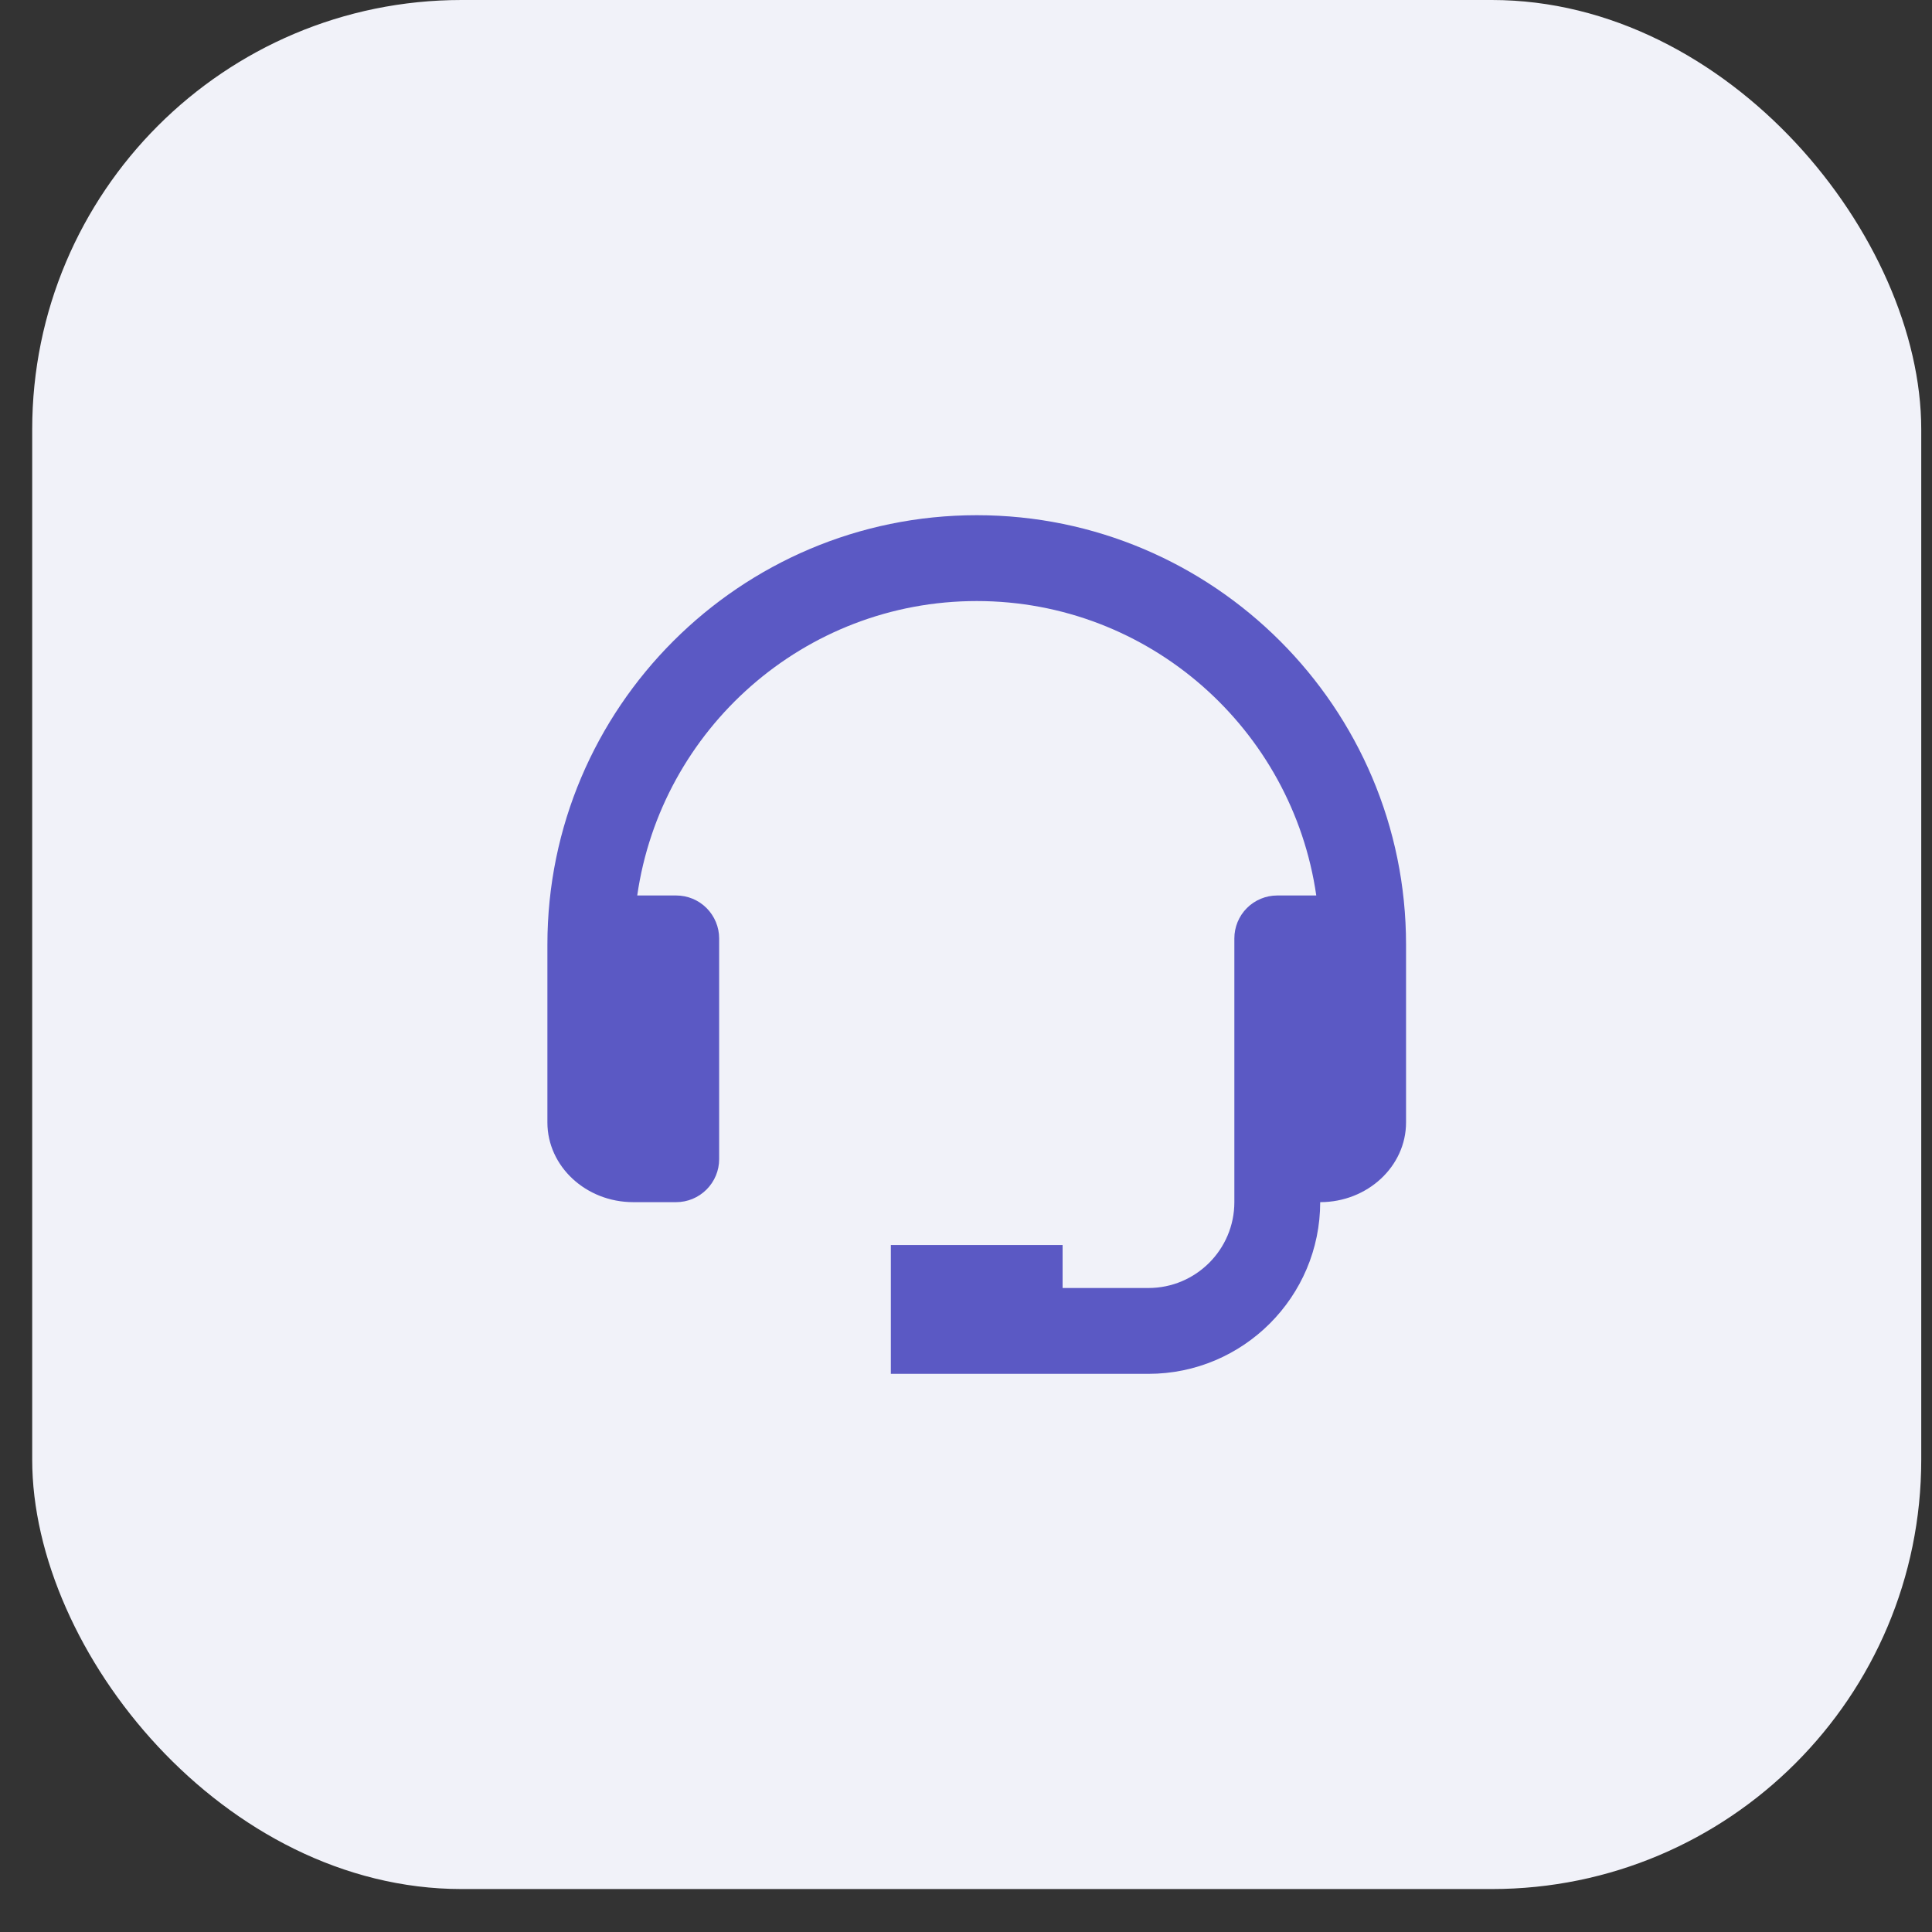
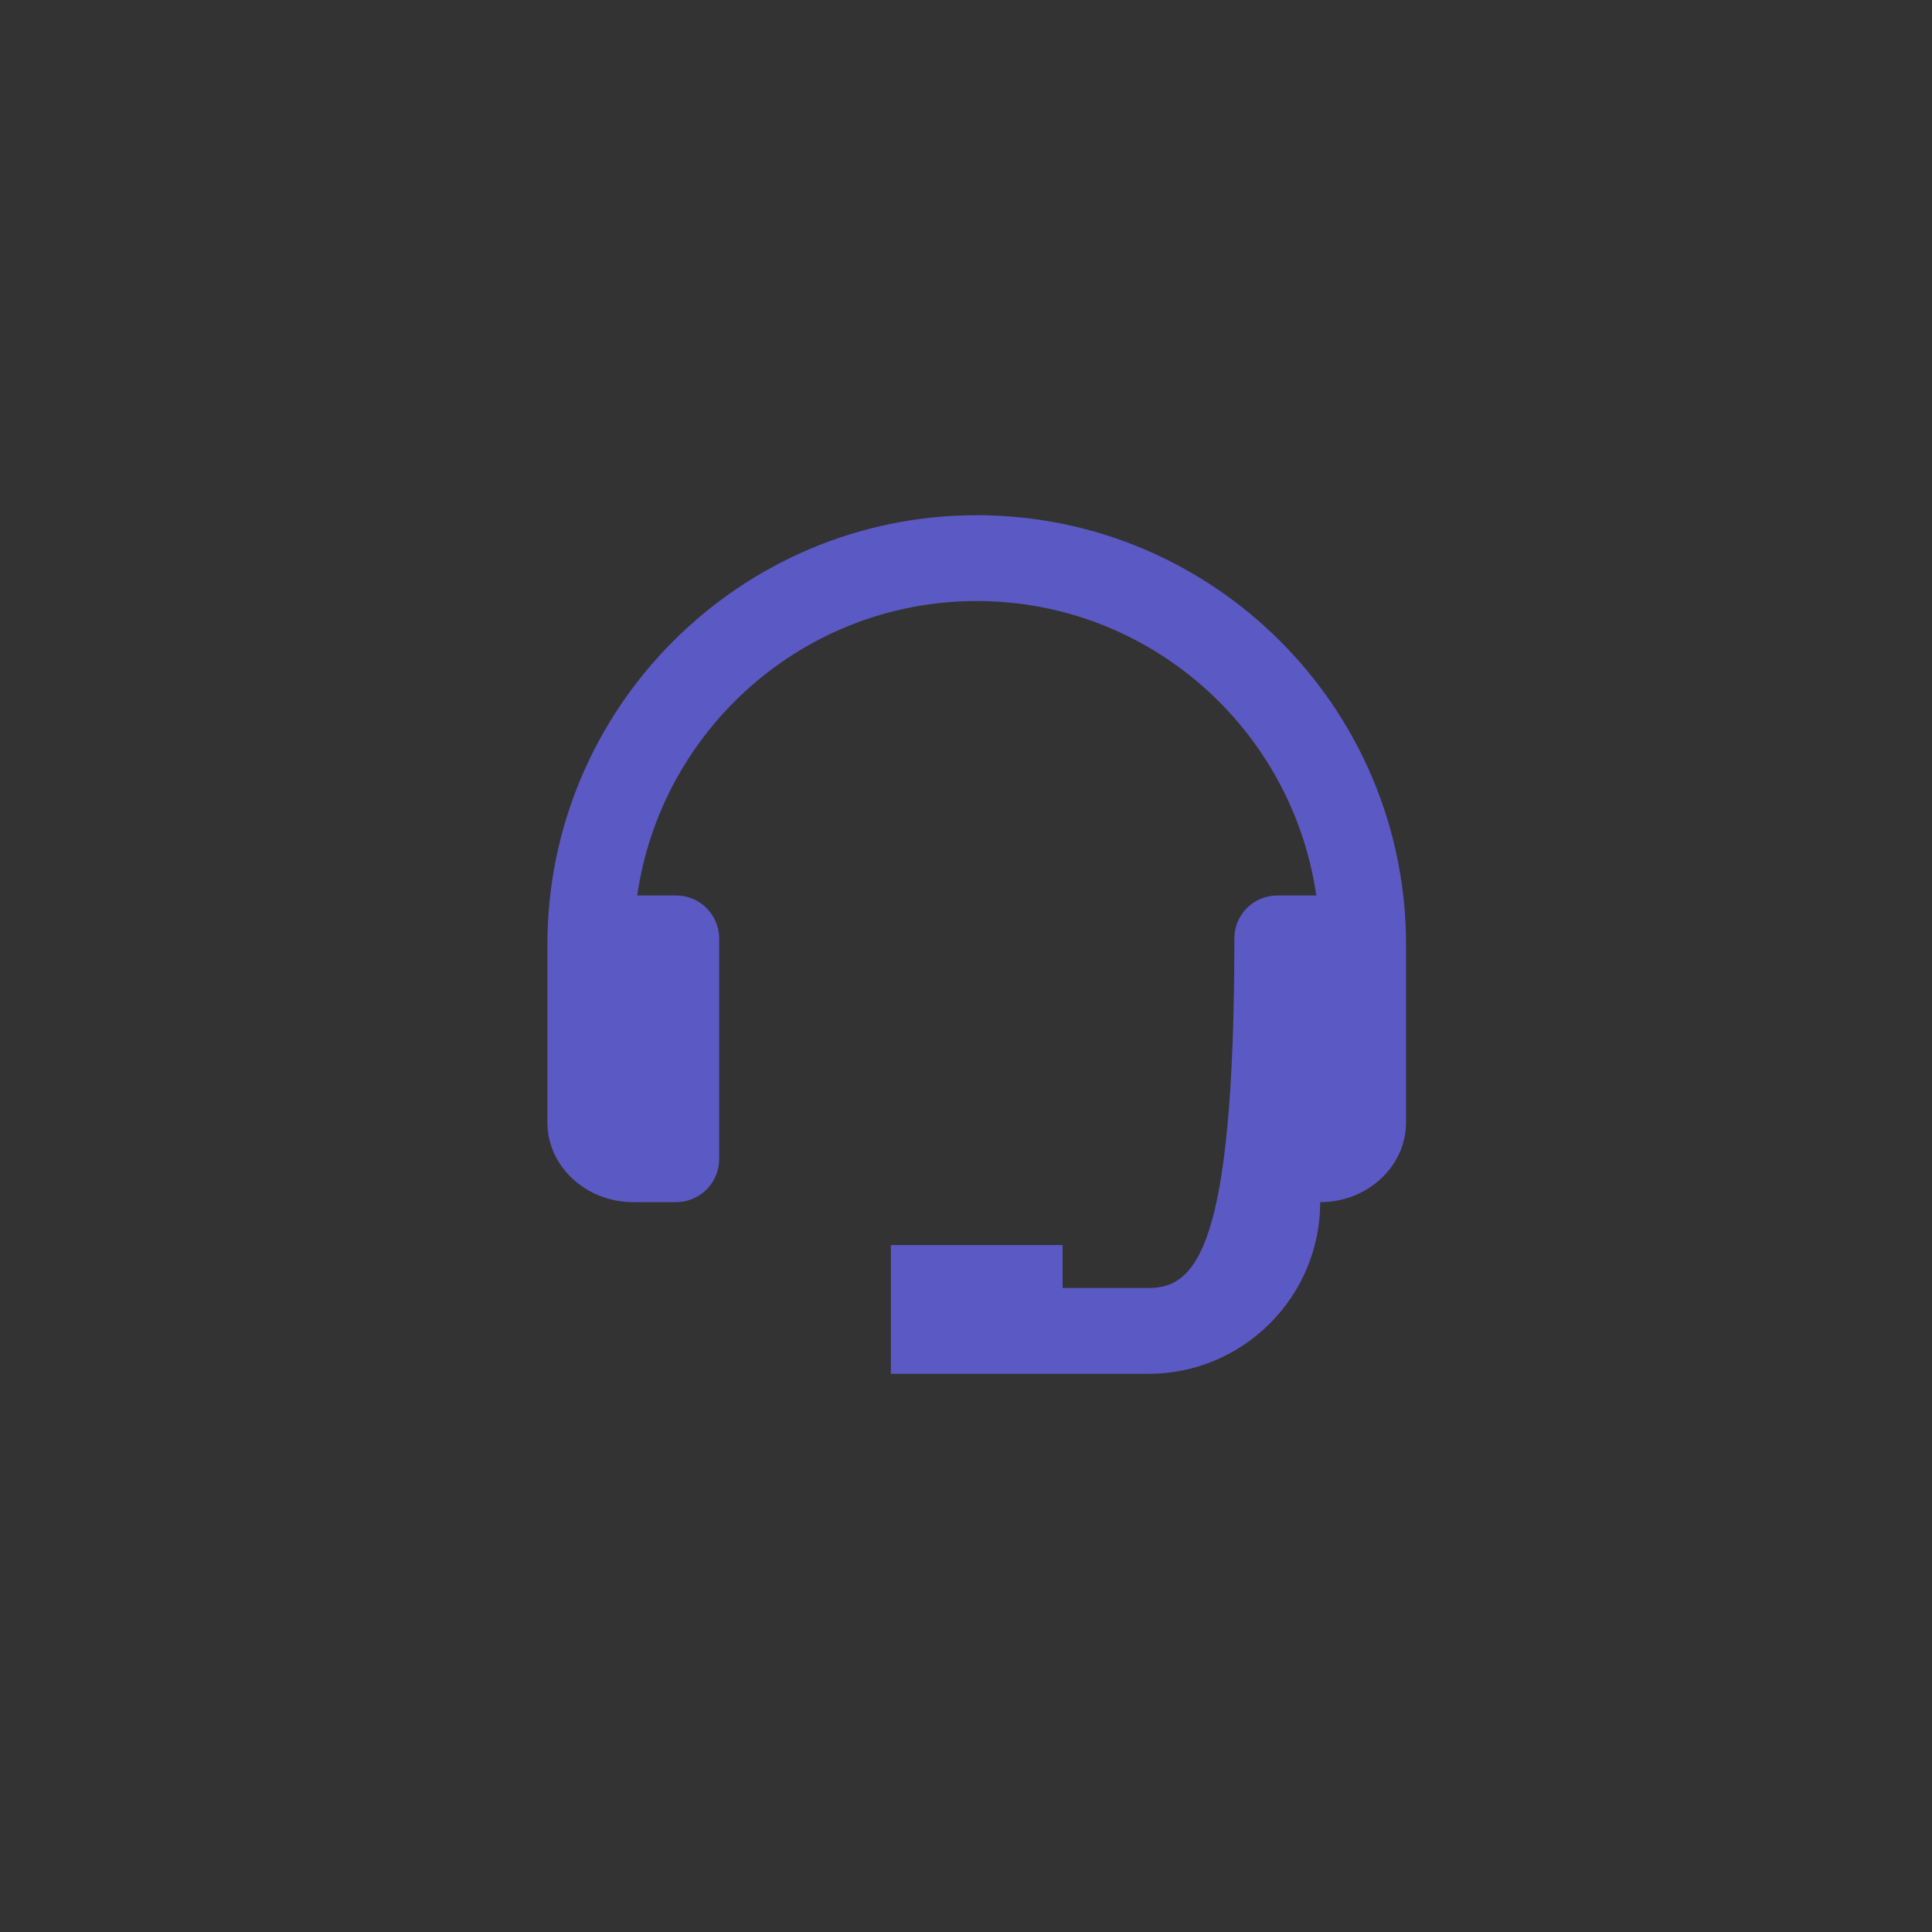
<svg xmlns="http://www.w3.org/2000/svg" width="30" height="30" viewBox="0 0 30 30" fill="none">
  <rect x="0" y="0" width="30" height="30" fill="#333333" stroke="none" />
-   <rect x="0.5" width="29.333" height="29.333" rx="6.667" fill="#F1F2F9" />
-   <path d="M15.167 8C11.491 8 8.5 10.991 8.5 14.667V17.429C8.5 18.111 9.098 18.667 9.833 18.667H10.5C10.677 18.667 10.846 18.596 10.971 18.471C11.096 18.346 11.167 18.177 11.167 18V14.571C11.167 14.395 11.096 14.225 10.971 14.1C10.846 13.975 10.677 13.905 10.5 13.905H9.895C10.265 11.325 12.485 9.333 15.167 9.333C17.848 9.333 20.068 11.325 20.439 13.905H19.833C19.657 13.905 19.487 13.975 19.362 14.1C19.237 14.225 19.167 14.395 19.167 14.571V18.667C19.167 19.402 18.569 20 17.833 20H16.5V19.333H13.833V21.333H17.833C19.304 21.333 20.5 20.137 20.5 18.667C21.235 18.667 21.833 18.111 21.833 17.429V14.667C21.833 10.991 18.843 8 15.167 8Z" fill="#5B59C4" />
+   <path d="M15.167 8C11.491 8 8.5 10.991 8.5 14.667V17.429C8.5 18.111 9.098 18.667 9.833 18.667H10.5C10.677 18.667 10.846 18.596 10.971 18.471C11.096 18.346 11.167 18.177 11.167 18V14.571C11.167 14.395 11.096 14.225 10.971 14.1C10.846 13.975 10.677 13.905 10.5 13.905H9.895C10.265 11.325 12.485 9.333 15.167 9.333C17.848 9.333 20.068 11.325 20.439 13.905H19.833C19.657 13.905 19.487 13.975 19.362 14.1C19.237 14.225 19.167 14.395 19.167 14.571C19.167 19.402 18.569 20 17.833 20H16.5V19.333H13.833V21.333H17.833C19.304 21.333 20.5 20.137 20.5 18.667C21.235 18.667 21.833 18.111 21.833 17.429V14.667C21.833 10.991 18.843 8 15.167 8Z" fill="#5B59C4" />
</svg>